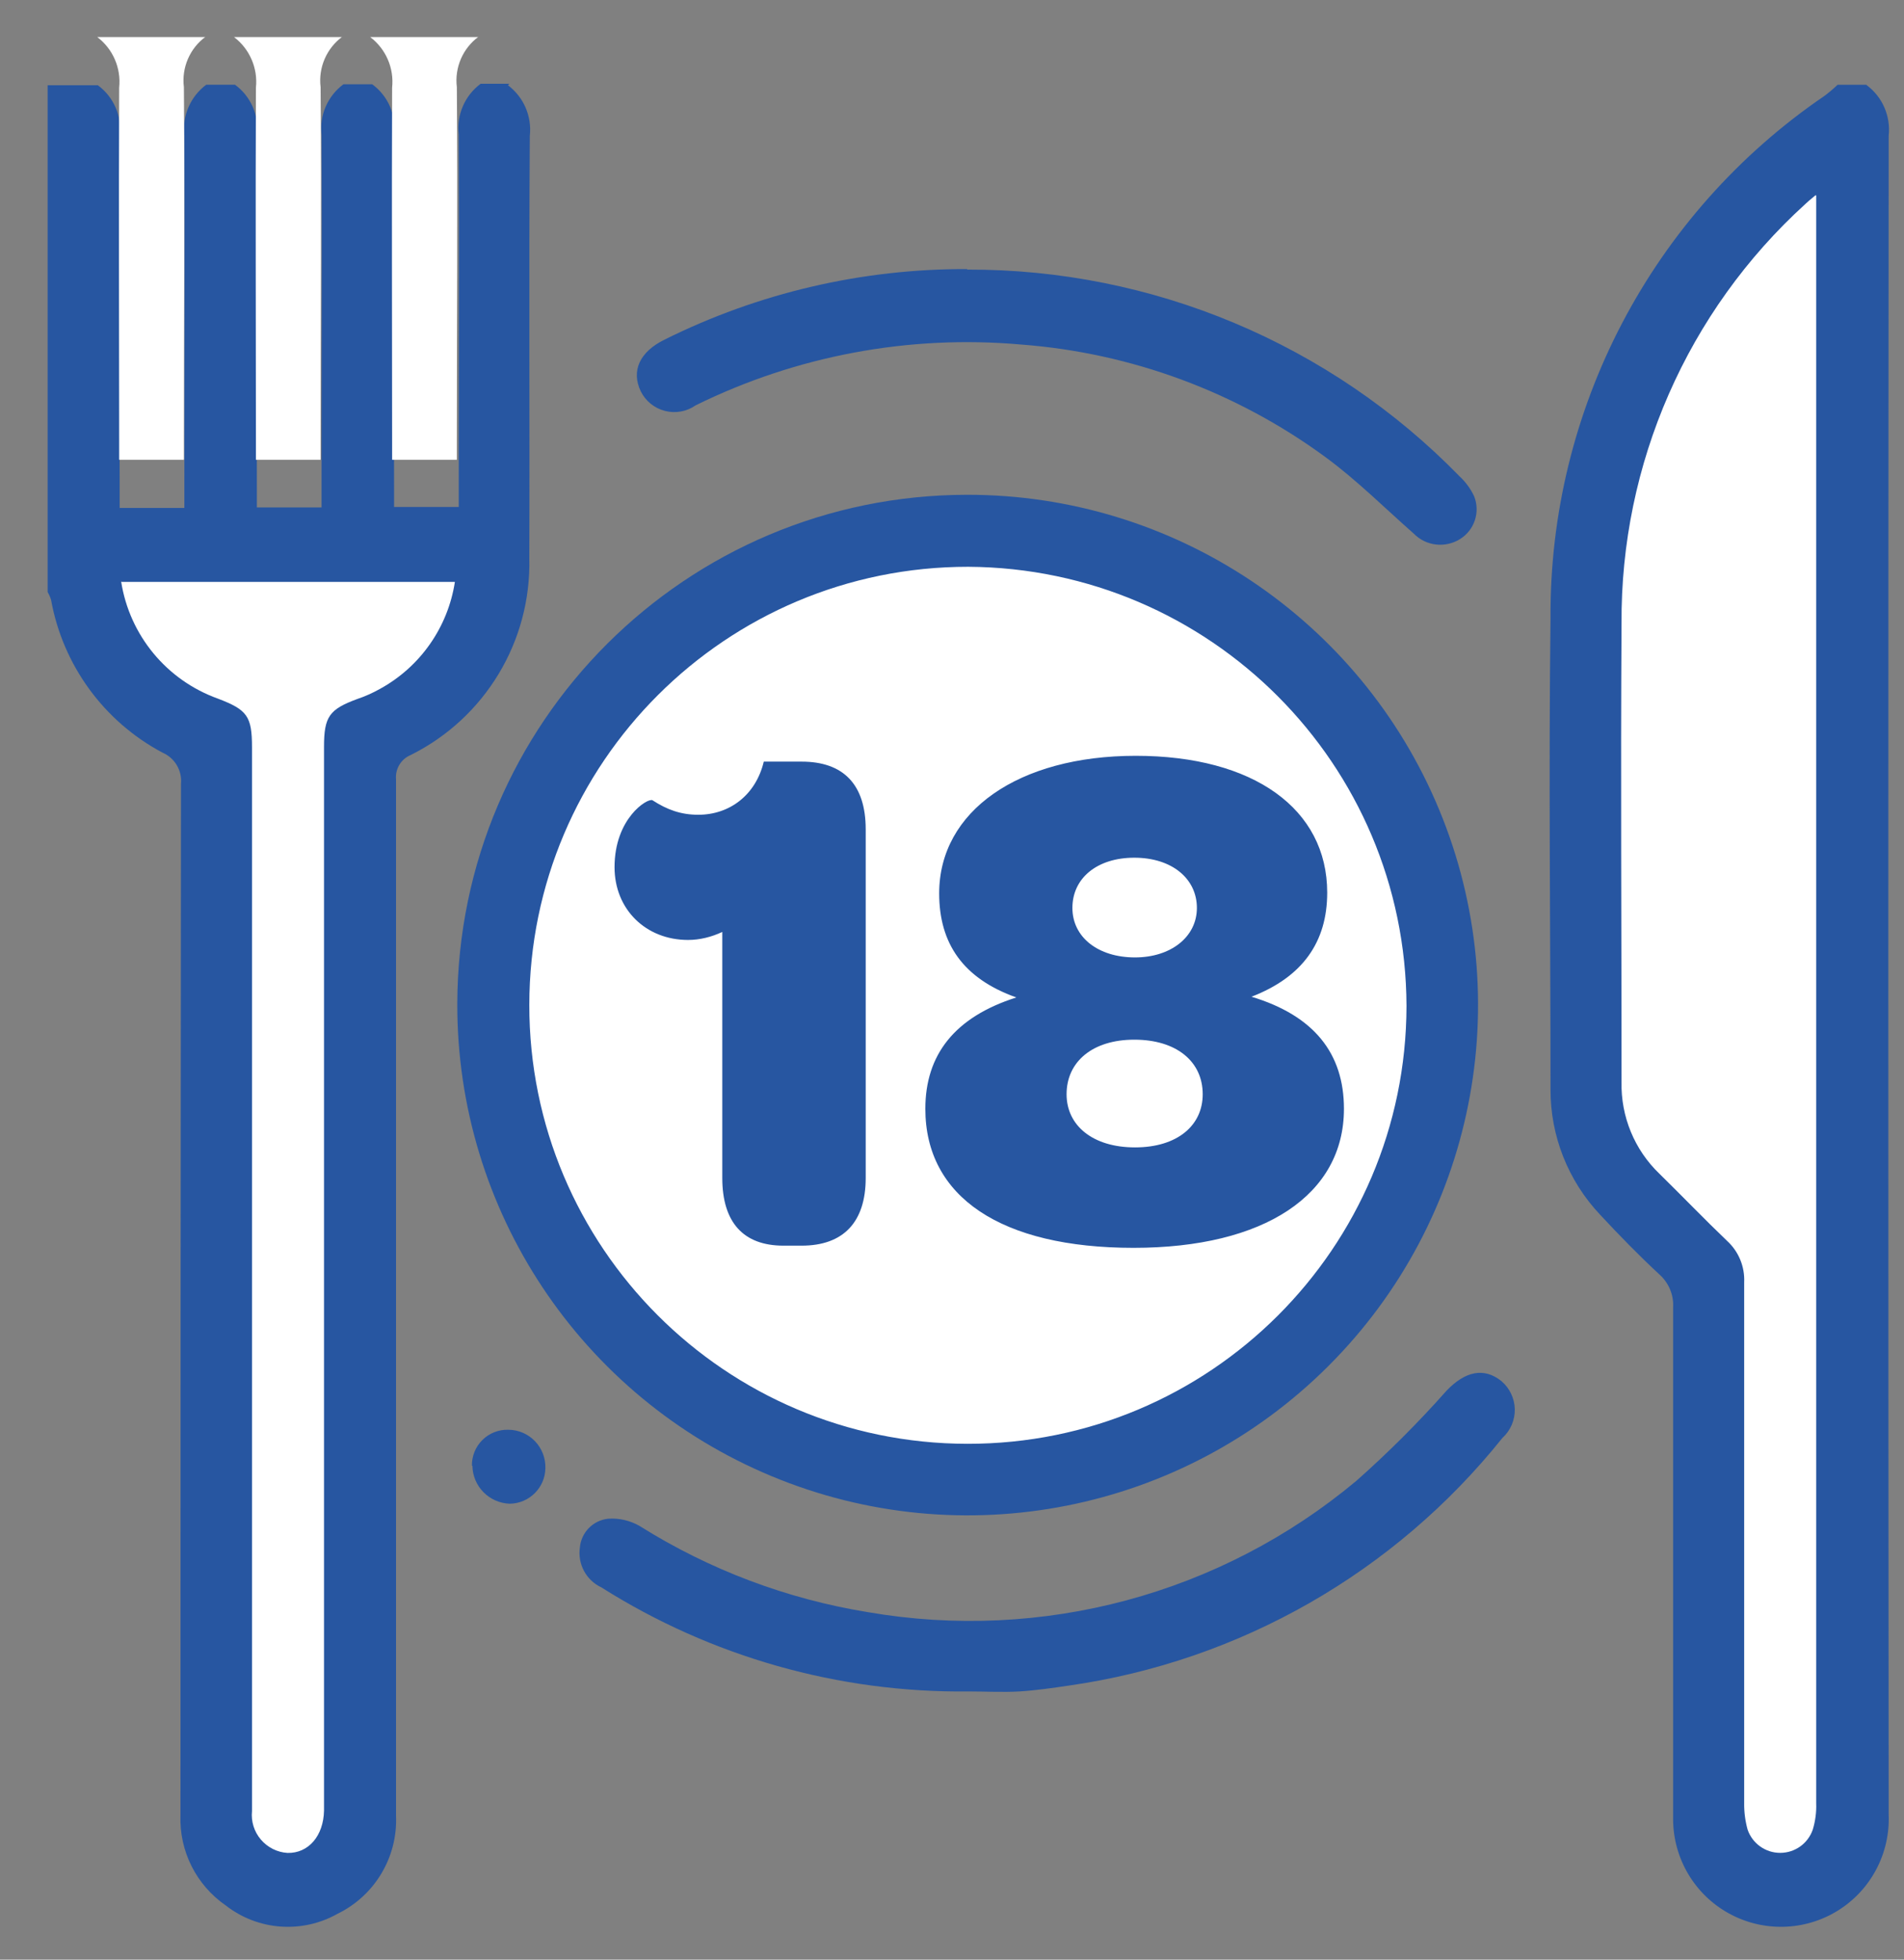
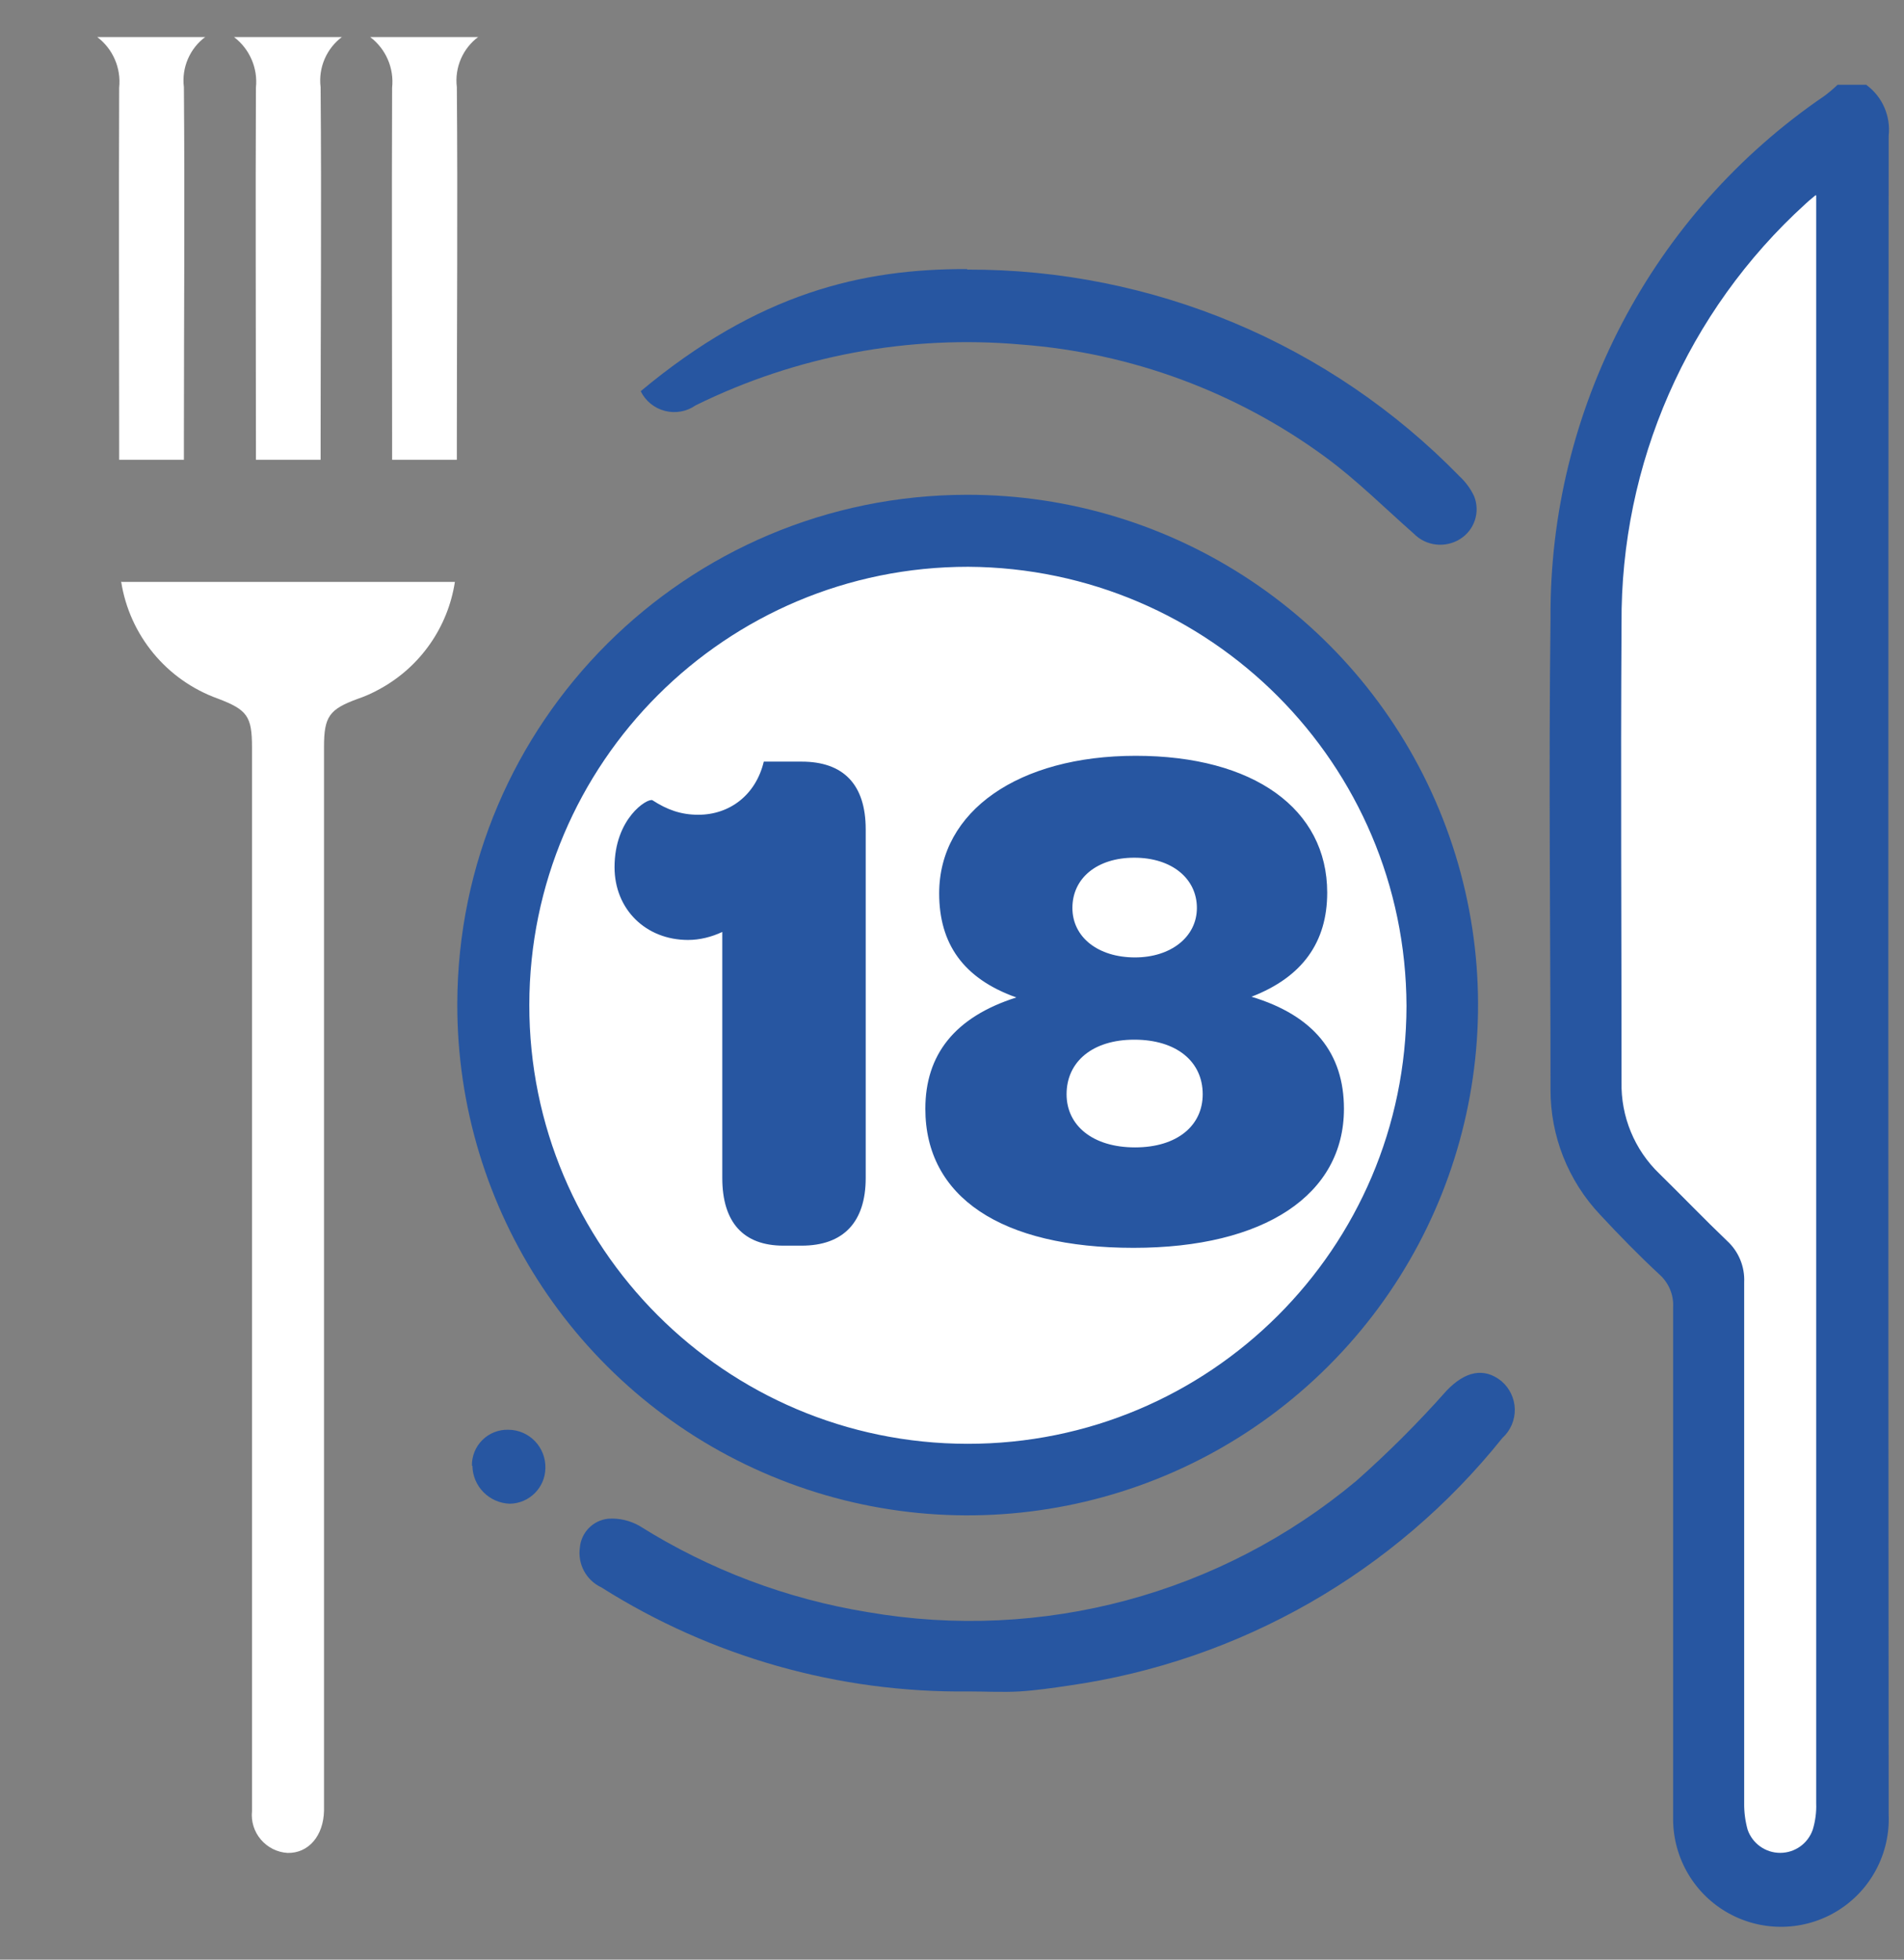
<svg xmlns="http://www.w3.org/2000/svg" width="34" height="35" viewBox="0 0 34 35" fill="none">
  <rect x="0" y="0" width="34" height="35" fill="#808080" stroke="none" />
  <circle cx="17.28" cy="17.986" r="8.219" fill="white" />
-   <path d="M9.07 1.522C9.351 1.733 9.5 2.076 9.461 2.426C9.443 4.937 9.461 7.456 9.452 9.967C9.489 11.452 8.663 12.824 7.332 13.486C7.16 13.558 7.055 13.734 7.072 13.92V32.434C7.102 33.171 6.692 33.857 6.029 34.18C5.394 34.539 4.606 34.481 4.031 34.032C3.503 33.667 3.198 33.058 3.223 32.416C3.223 26.277 3.226 20.137 3.232 13.998C3.254 13.761 3.12 13.536 2.901 13.442C1.855 12.886 1.122 11.88 0.912 10.714C0.897 10.665 0.877 10.619 0.851 10.575V1.522H1.746C2.031 1.73 2.18 2.076 2.137 2.426C2.12 4.528 2.137 6.639 2.137 8.742V9.072H3.292V8.707C3.292 6.613 3.301 4.511 3.292 2.417C3.251 2.068 3.401 1.723 3.683 1.513H4.196C4.481 1.721 4.63 2.067 4.587 2.417C4.57 4.519 4.587 6.631 4.587 8.733V9.063H5.742V8.698C5.742 6.605 5.751 4.502 5.742 2.408C5.701 2.059 5.851 1.714 6.133 1.505H6.646C6.931 1.713 7.08 2.059 7.037 2.408C7.02 4.511 7.037 6.622 7.037 8.724V9.055H8.192V8.69C8.192 6.596 8.201 4.493 8.192 2.4C8.151 2.05 8.301 1.705 8.583 1.496H9.096L9.07 1.522Z" fill="#2756A1" />
-   <path d="M2.172 10.393C2.323 11.354 2.986 12.156 3.901 12.486C4.422 12.686 4.509 12.799 4.509 13.355V32.356C4.471 32.61 4.586 32.862 4.802 33C5.018 33.138 5.296 33.136 5.51 32.995C5.724 32.854 5.836 32.6 5.795 32.347V13.347C5.795 12.808 5.89 12.678 6.385 12.495C6.525 12.443 6.662 12.382 6.794 12.313C7.513 11.918 8.007 11.212 8.132 10.401H2.18L2.172 10.393Z" fill="#2756A1" />
  <path d="M33.335 1.522C33.617 1.733 33.765 2.077 33.726 2.426C33.718 12.417 33.718 22.411 33.726 32.408C33.755 33.103 33.407 33.76 32.816 34.126C32.224 34.492 31.481 34.51 30.872 34.174C30.263 33.838 29.883 33.199 29.877 32.504V23.355C29.891 23.131 29.801 22.914 29.634 22.764C29.269 22.426 28.913 22.061 28.574 21.696C28.002 21.09 27.684 20.288 27.688 19.454C27.688 16.648 27.653 13.851 27.688 11.044C27.663 7.314 29.497 3.815 32.579 1.713C32.661 1.652 32.74 1.585 32.814 1.514H33.327L33.335 1.522Z" fill="#2756A1" />
  <path d="M32.441 3.494C32.345 3.581 32.301 3.607 32.258 3.65C30.146 5.568 28.951 8.295 28.974 11.148C28.948 13.876 28.974 16.604 28.974 19.332C28.959 19.95 29.205 20.546 29.652 20.974C30.06 21.373 30.451 21.782 30.859 22.173C31.065 22.361 31.177 22.632 31.163 22.911V32.216C31.157 32.375 31.178 32.533 31.224 32.685C31.309 32.934 31.543 33.101 31.806 33.101C32.069 33.101 32.303 32.934 32.388 32.685C32.43 32.532 32.451 32.374 32.449 32.216V3.502L32.441 3.494Z" fill="#2756A1" />
  <path d="M3.675 0.653C3.39 0.861 3.24 1.207 3.284 1.557C3.301 3.651 3.284 5.753 3.284 7.847V8.212H2.128V7.882C2.128 5.779 2.12 3.668 2.128 1.566C2.165 1.217 2.017 0.874 1.737 0.662H3.666L3.675 0.653Z" fill="white" />
  <path d="M6.116 0.653C5.832 0.861 5.682 1.207 5.725 1.557C5.743 3.651 5.725 5.753 5.725 7.847V8.212H4.57V7.882C4.57 5.779 4.561 3.668 4.57 1.566C4.607 1.217 4.458 0.874 4.179 0.662H6.107L6.116 0.653Z" fill="white" />
  <path d="M8.549 0.653C8.264 0.861 8.115 1.207 8.158 1.557C8.175 3.651 8.158 5.753 8.158 7.847V8.212H7.002V7.882C7.002 5.779 6.994 3.668 7.002 1.566C7.039 1.217 6.891 0.874 6.611 0.662H8.54L8.549 0.653Z" fill="white" />
  <path fill-rule="evenodd" clip-rule="evenodd" d="M25.7 14.463C24.288 11.055 20.96 8.834 17.271 8.837C12.251 8.841 8.18 12.905 8.166 17.925C8.156 21.614 10.37 24.946 13.776 26.364C17.182 27.783 21.107 27.008 23.718 24.401C26.329 21.795 27.112 17.872 25.7 14.463ZM9.452 17.948C9.456 13.623 12.964 10.121 17.289 10.123C21.608 10.147 25.102 13.648 25.116 17.968C25.109 22.293 21.599 25.793 17.274 25.787C12.95 25.782 9.448 22.272 9.452 17.948Z" fill="#2756A1" />
  <path d="M17.297 30.21C14.977 30.237 12.699 29.591 10.738 28.351C10.467 28.224 10.312 27.934 10.355 27.638C10.379 27.369 10.59 27.154 10.859 27.125C11.056 27.111 11.253 27.157 11.424 27.256C12.666 28.036 14.051 28.559 15.499 28.794C18.61 29.331 21.8 28.473 24.221 26.448C24.789 25.945 25.326 25.408 25.829 24.841C26.159 24.493 26.498 24.415 26.811 24.667C26.959 24.793 27.046 24.976 27.05 25.171C27.053 25.366 26.972 25.552 26.828 25.683C24.904 28.088 22.136 29.67 19.087 30.105C18.791 30.149 18.496 30.192 18.201 30.21C17.905 30.227 17.601 30.21 17.306 30.21H17.297Z" fill="#2756A1" />
-   <path d="M17.271 4.815C20.581 4.805 23.753 6.137 26.063 8.507C26.172 8.608 26.261 8.729 26.324 8.864C26.436 9.146 26.33 9.468 26.072 9.628C25.808 9.793 25.465 9.754 25.247 9.532C24.725 9.072 24.23 8.577 23.674 8.168C22.083 6.999 20.196 6.301 18.227 6.153C16.229 5.977 14.222 6.353 12.423 7.239C12.264 7.351 12.063 7.388 11.874 7.339C11.685 7.291 11.527 7.162 11.441 6.987C11.268 6.622 11.424 6.283 11.867 6.066C13.546 5.23 15.396 4.799 17.271 4.806V4.815Z" fill="#2756A1" />
+   <path d="M17.271 4.815C20.581 4.805 23.753 6.137 26.063 8.507C26.172 8.608 26.261 8.729 26.324 8.864C26.436 9.146 26.33 9.468 26.072 9.628C25.808 9.793 25.465 9.754 25.247 9.532C24.725 9.072 24.23 8.577 23.674 8.168C22.083 6.999 20.196 6.301 18.227 6.153C16.229 5.977 14.222 6.353 12.423 7.239C12.264 7.351 12.063 7.388 11.874 7.339C11.685 7.291 11.527 7.162 11.441 6.987C13.546 5.23 15.396 4.799 17.271 4.806V4.815Z" fill="#2756A1" />
  <path d="M8.427 26.179C8.424 26.006 8.492 25.839 8.615 25.718C8.738 25.596 8.906 25.531 9.078 25.536C9.258 25.537 9.429 25.611 9.553 25.74C9.677 25.869 9.744 26.043 9.739 26.222C9.734 26.57 9.453 26.851 9.105 26.857C8.736 26.846 8.441 26.547 8.436 26.179H8.427Z" fill="#2756A1" />
  <path d="M2.172 10.393H8.123C7.999 11.203 7.504 11.91 6.785 12.304C6.655 12.377 6.518 12.438 6.376 12.486C5.881 12.669 5.786 12.799 5.786 13.338V32.338C5.777 32.79 5.508 33.103 5.134 33.094C4.95 33.083 4.778 32.996 4.658 32.855C4.538 32.714 4.481 32.531 4.5 32.347V13.346C4.5 12.79 4.413 12.677 3.892 12.478C2.975 12.149 2.312 11.346 2.163 10.384L2.172 10.393Z" fill="white" />
  <path d="M32.432 3.494V32.208C32.438 32.366 32.417 32.525 32.371 32.677C32.286 32.926 32.052 33.093 31.789 33.093C31.526 33.093 31.292 32.926 31.207 32.677C31.165 32.524 31.144 32.366 31.146 32.208V22.903C31.159 22.624 31.048 22.353 30.842 22.164C30.433 21.773 30.042 21.365 29.634 20.965C29.188 20.538 28.942 19.942 28.956 19.323C28.956 16.596 28.939 13.867 28.956 11.139C28.936 8.287 30.13 5.56 32.24 3.642C32.275 3.607 32.319 3.572 32.423 3.485L32.432 3.494Z" fill="white" />
  <path d="M13.99 22.248H14.315C15.056 22.248 15.459 21.832 15.459 21.039V14.812C15.459 14.006 15.056 13.603 14.315 13.603H13.639C13.496 14.201 13.028 14.552 12.469 14.552C12.157 14.552 11.91 14.461 11.65 14.292C11.559 14.253 10.974 14.617 10.974 15.488C10.974 16.242 11.533 16.788 12.287 16.788C12.495 16.788 12.703 16.736 12.898 16.645V21.039C12.898 21.832 13.275 22.248 13.99 22.248ZM20.242 22.287C22.582 22.287 23.999 21.338 23.999 19.804C23.999 18.816 23.466 18.14 22.348 17.802C23.258 17.451 23.7 16.827 23.7 15.943C23.7 14.448 22.387 13.499 20.281 13.499C18.188 13.499 16.771 14.487 16.771 15.956C16.771 16.853 17.2 17.477 18.149 17.815C17.044 18.166 16.524 18.842 16.524 19.804C16.524 21.377 17.876 22.287 20.242 22.287ZM20.268 20.493C19.514 20.493 19.046 20.103 19.046 19.544C19.046 18.959 19.514 18.569 20.255 18.569C21.009 18.569 21.477 18.959 21.477 19.544C21.477 20.103 21.022 20.493 20.268 20.493ZM20.268 17.1C19.605 17.1 19.15 16.736 19.15 16.216C19.15 15.683 19.592 15.319 20.255 15.319C20.931 15.319 21.373 15.696 21.373 16.216C21.373 16.736 20.905 17.1 20.268 17.1Z" fill="#2756A1" />
</svg>